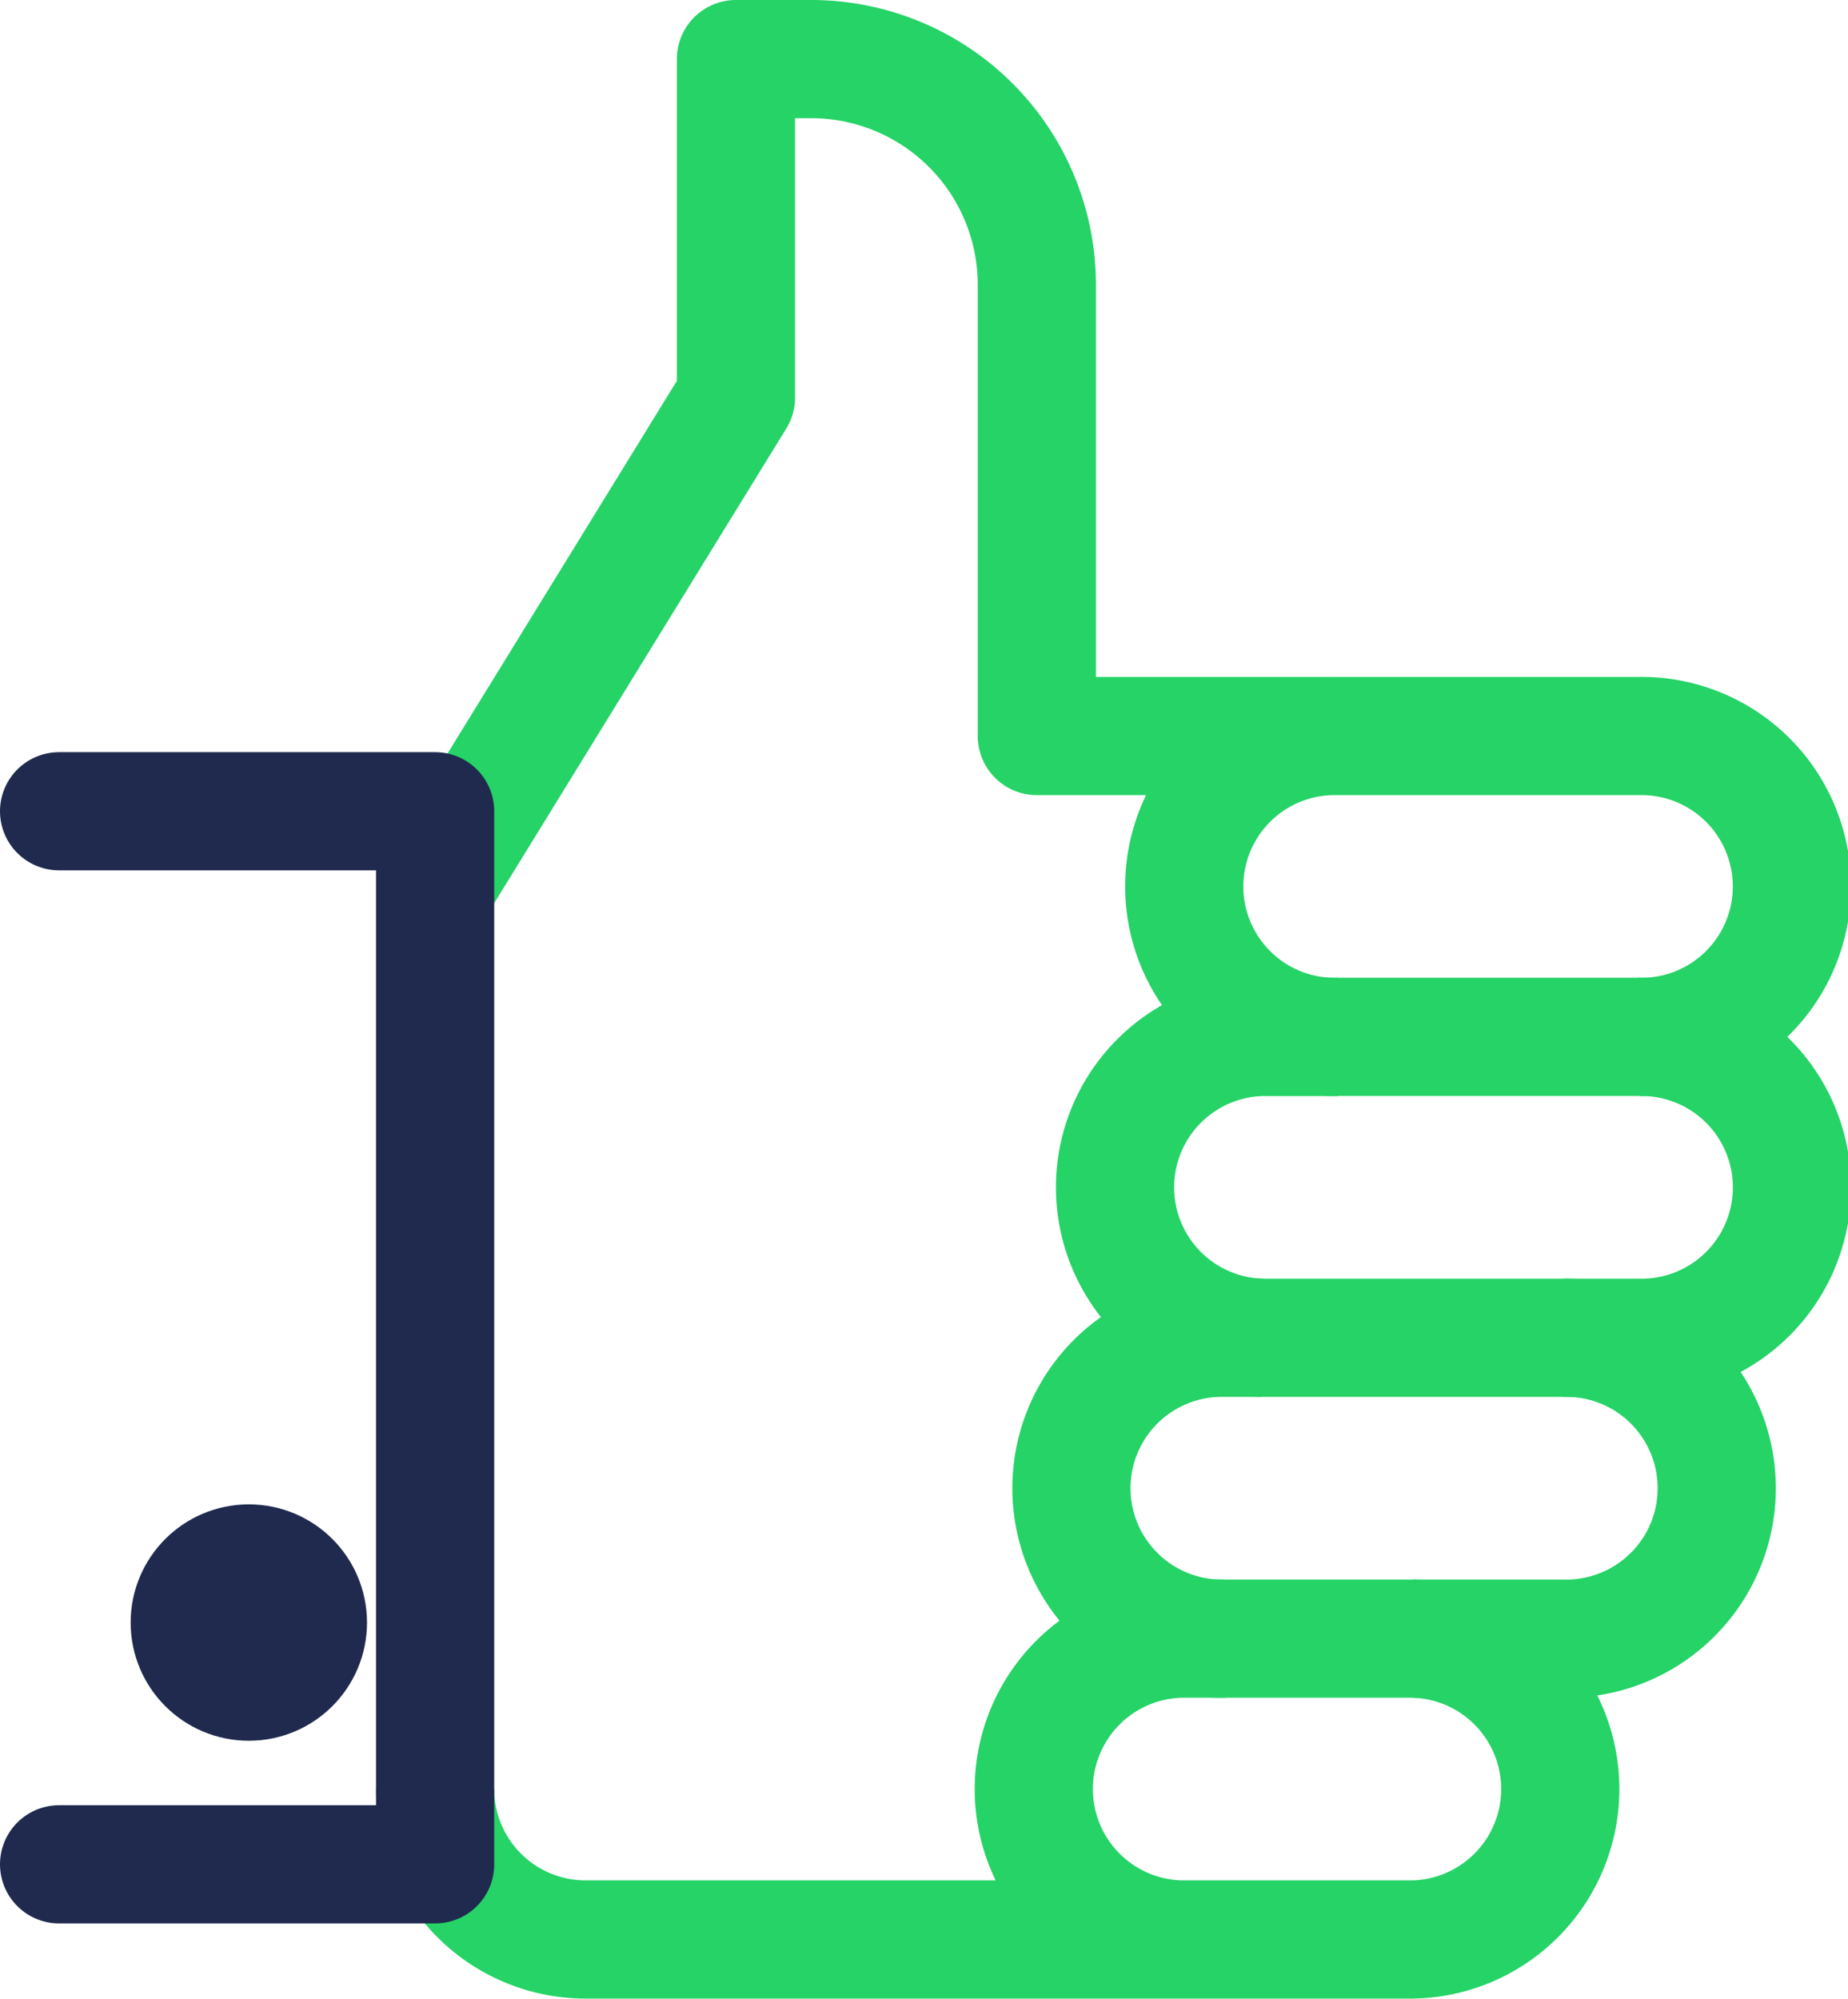
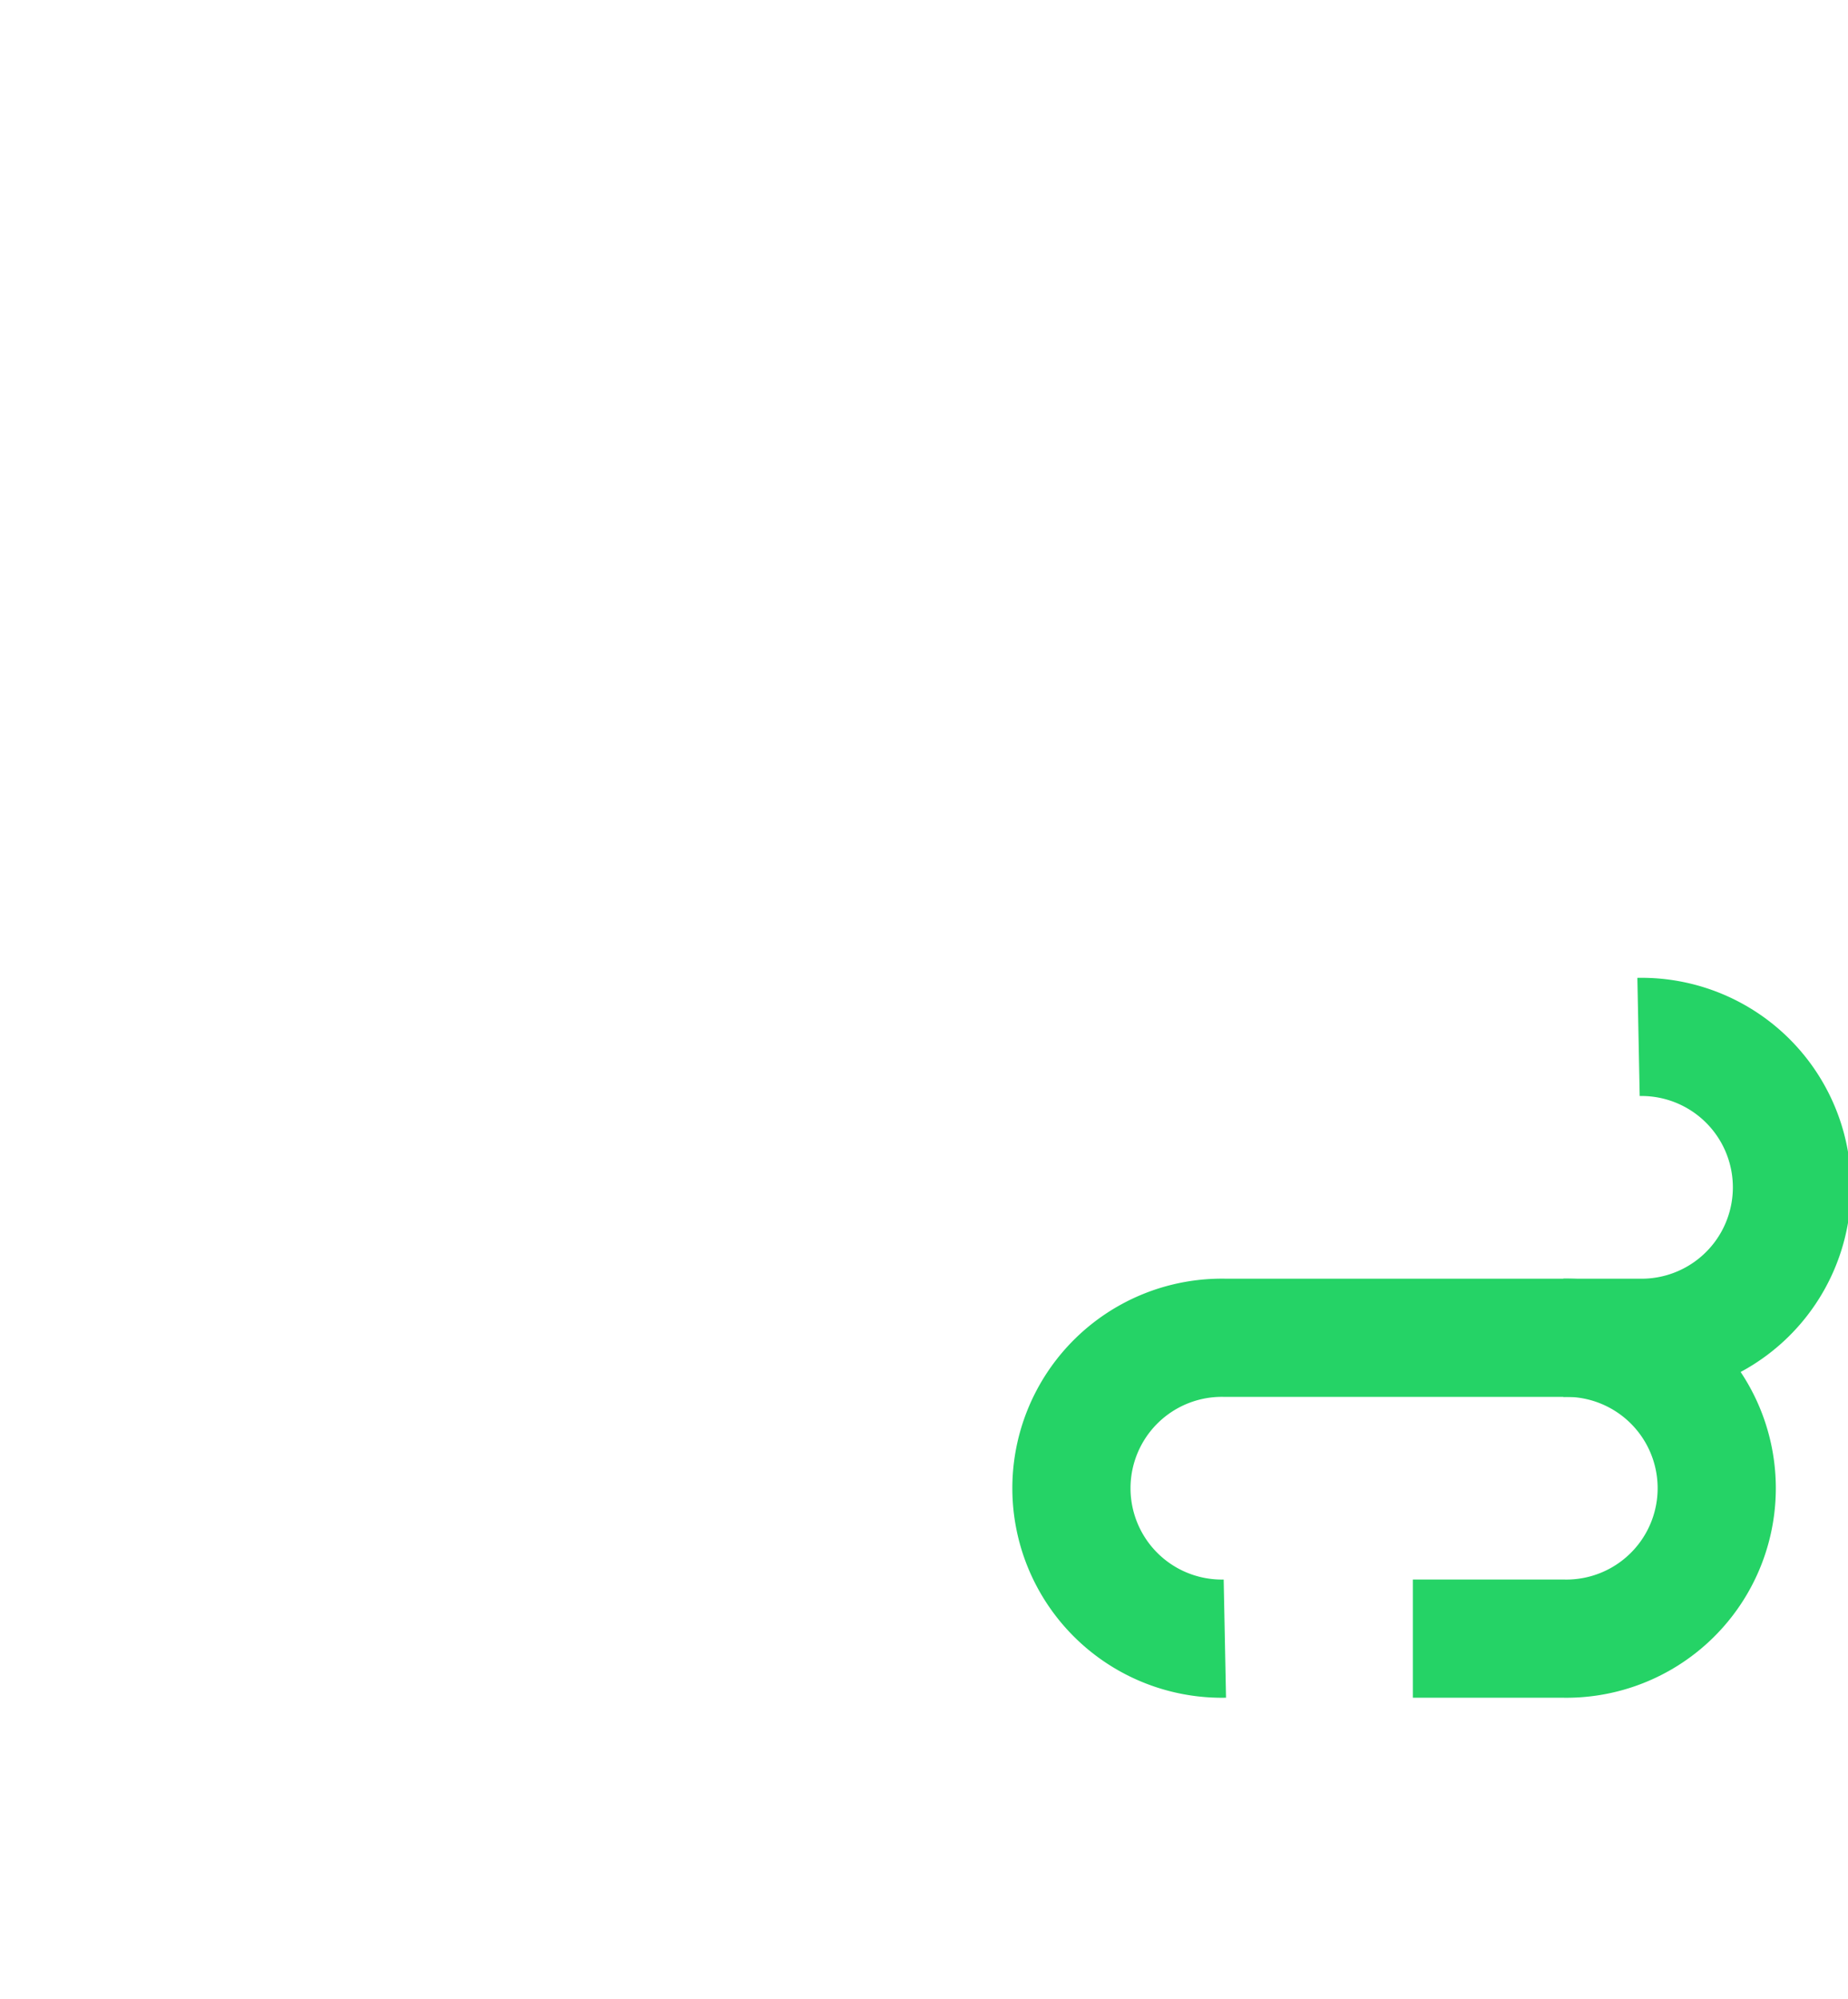
<svg xmlns="http://www.w3.org/2000/svg" width="31.275" height="33.821" viewBox="0 0 31.275 33.821">
  <defs>
    <style>.a,.b,.c{fill:none;stroke-linejoin:round;stroke-width:2px;}.a{stroke:#25d366;}.b,.c{stroke:#1f2a4e;}.c{stroke-linecap:round;}</style>
  </defs>
  <g transform="translate(0.389 0.435)">
    <g transform="translate(-0.178 -0.478)">
-       <path class="a" d="M23.728,48.091a2.546,2.546,0,1,1,0-5.091h3.818a2.546,2.546,0,0,1,0,5.091h-14A2.546,2.546,0,0,1,11,45.546" transform="translate(-3.847 -15.228)" />
      <path class="a" d="M30.546,40.091a2.546,2.546,0,1,1,0-5.091h5.728a2.546,2.546,0,1,1,0,5.091H33.728" transform="translate(-10.028 -12.319)" />
-       <path class="a" d="M31.546,32.091a2.546,2.546,0,0,1,0-5.091h1.273" transform="translate(-10.391 -9.41)" />
      <path class="a" d="M42.273,27a2.546,2.546,0,1,1,0,5.091H41" transform="translate(-14.754 -9.41)" />
-       <path class="a" d="M26.274,12.455a2.546,2.546,0,1,0,0,5.091h5.091a2.546,2.546,0,1,0,0-5.091H21.183V4.818A3.819,3.819,0,0,0,17.364,1H16.091V6.728L11,15" transform="translate(-3.847 0.043)" />
-       <circle class="b" cx="1" cy="1" r="1" transform="translate(3 26.5)" />
-       <path class="c" d="M1,21H7.364V38.82H1" transform="translate(-0.211 -7.229)" />
    </g>
  </g>
</svg>